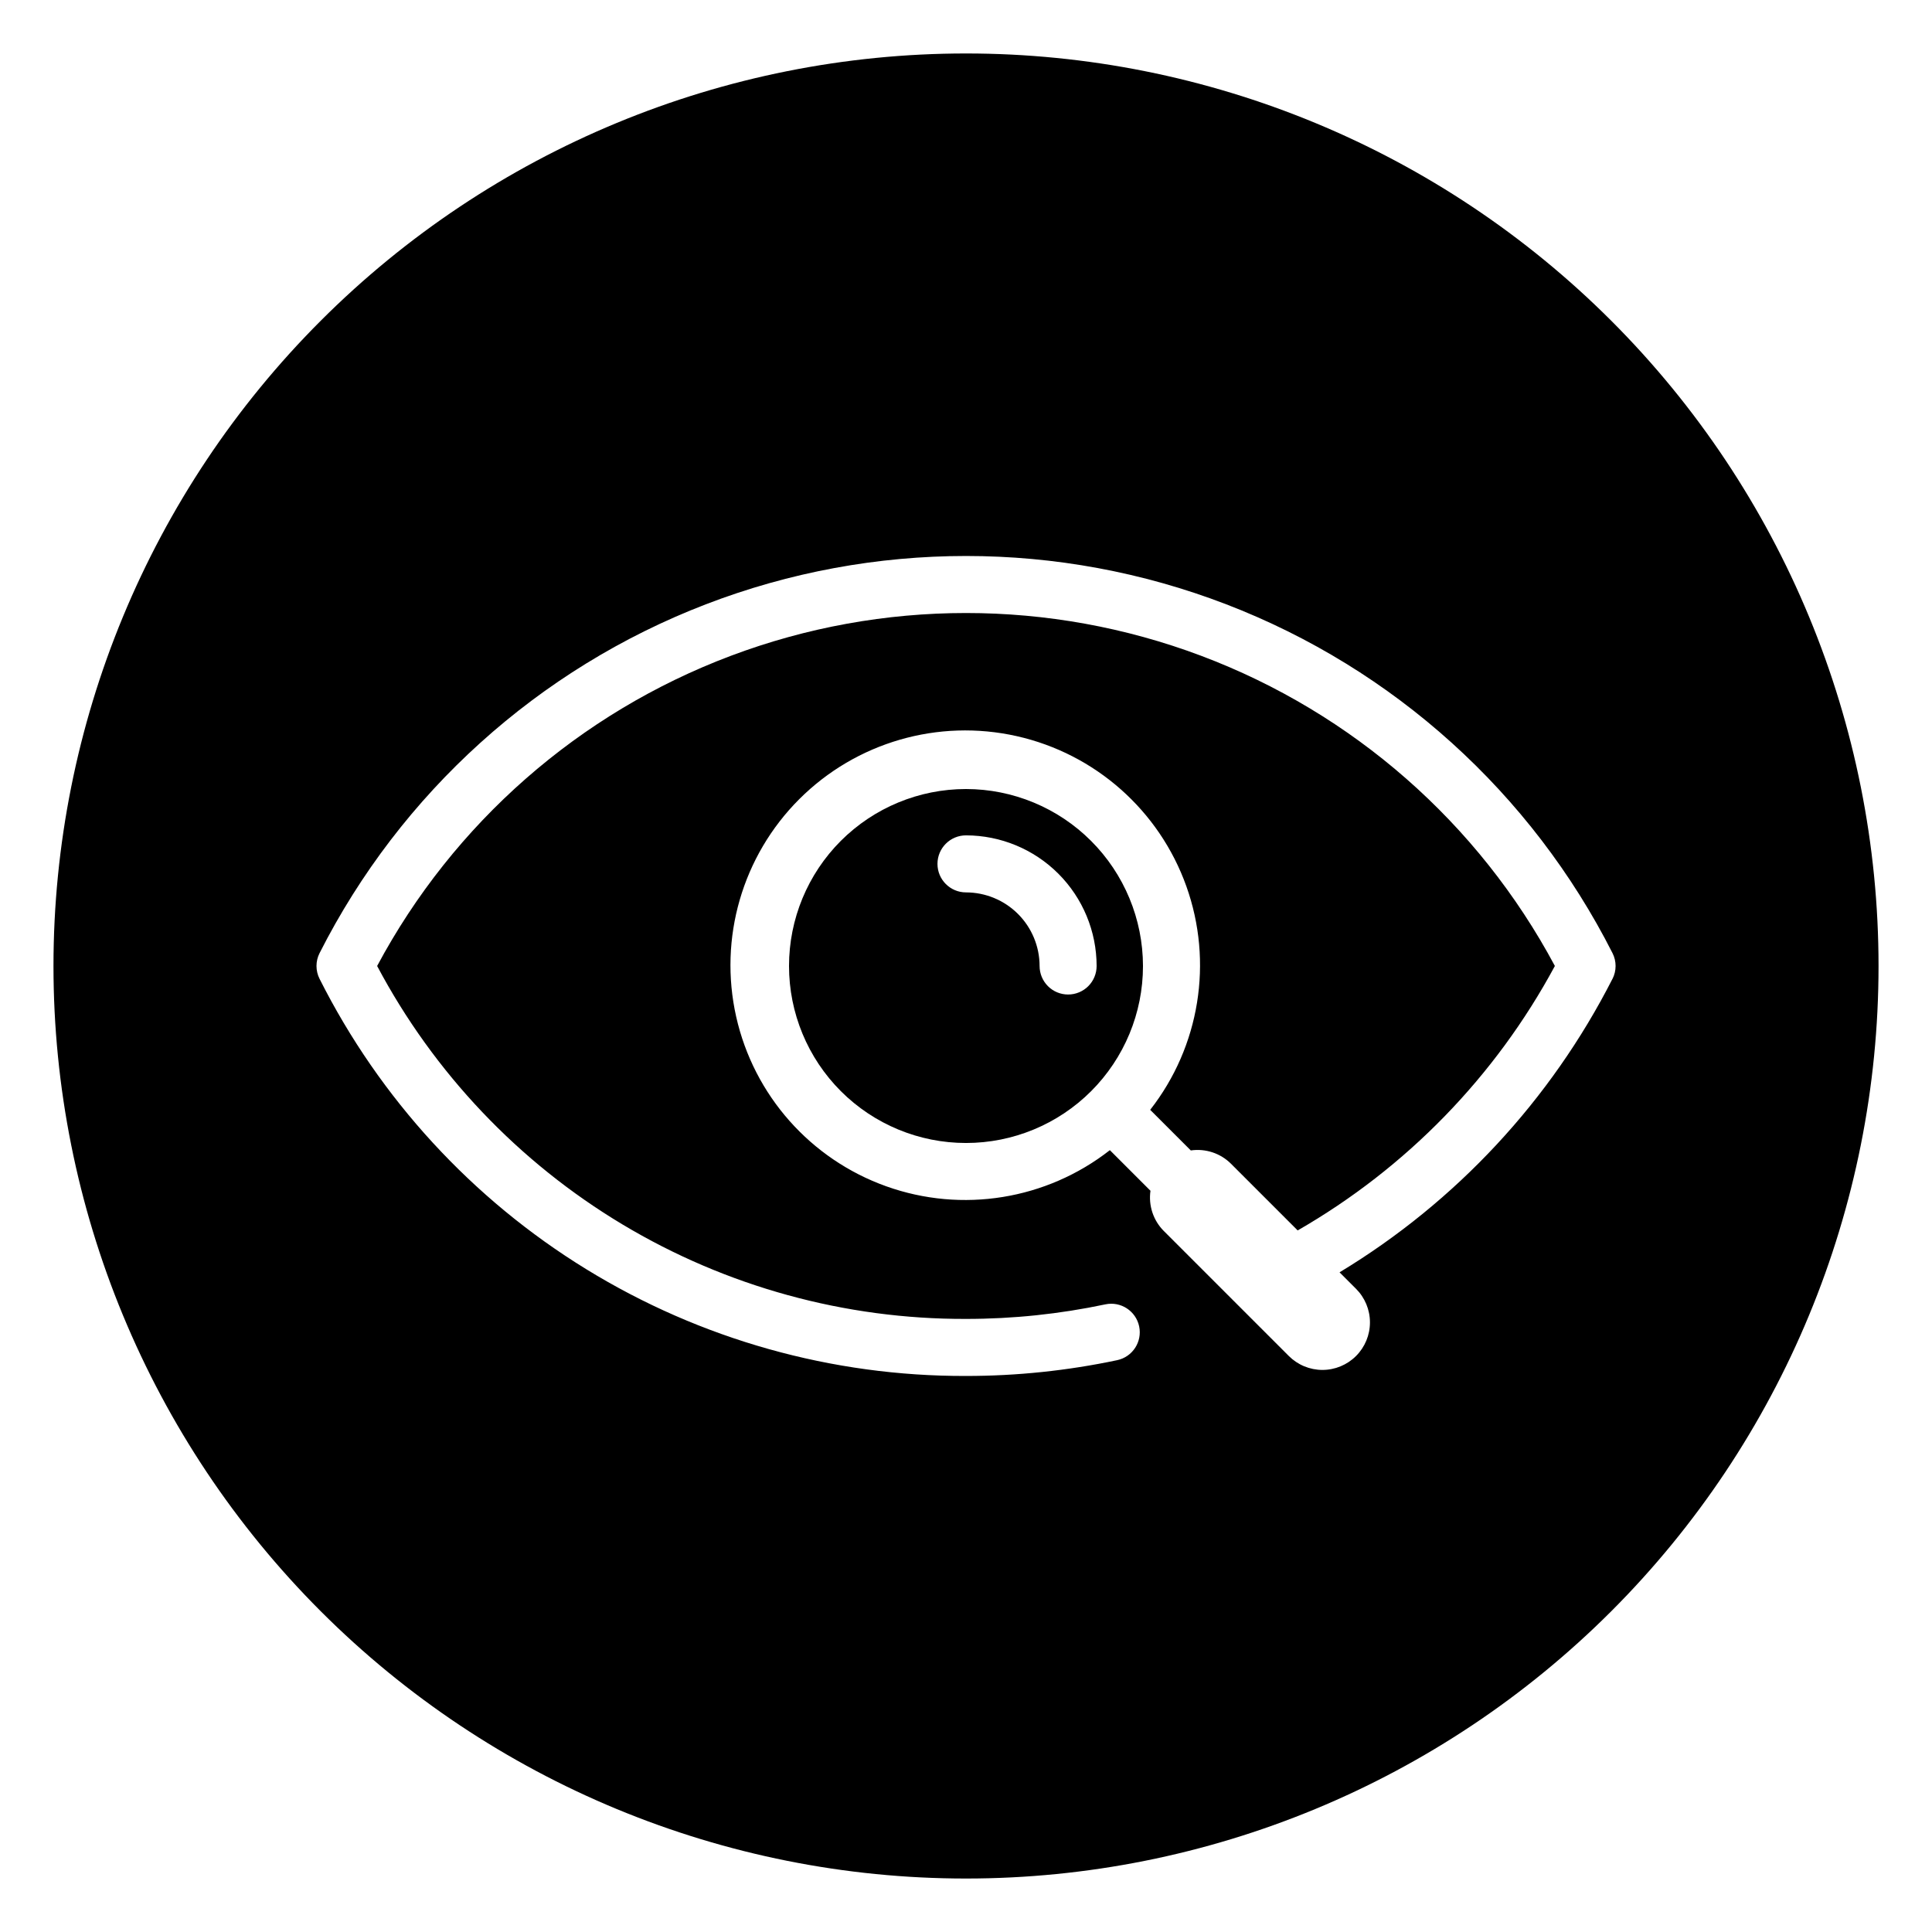
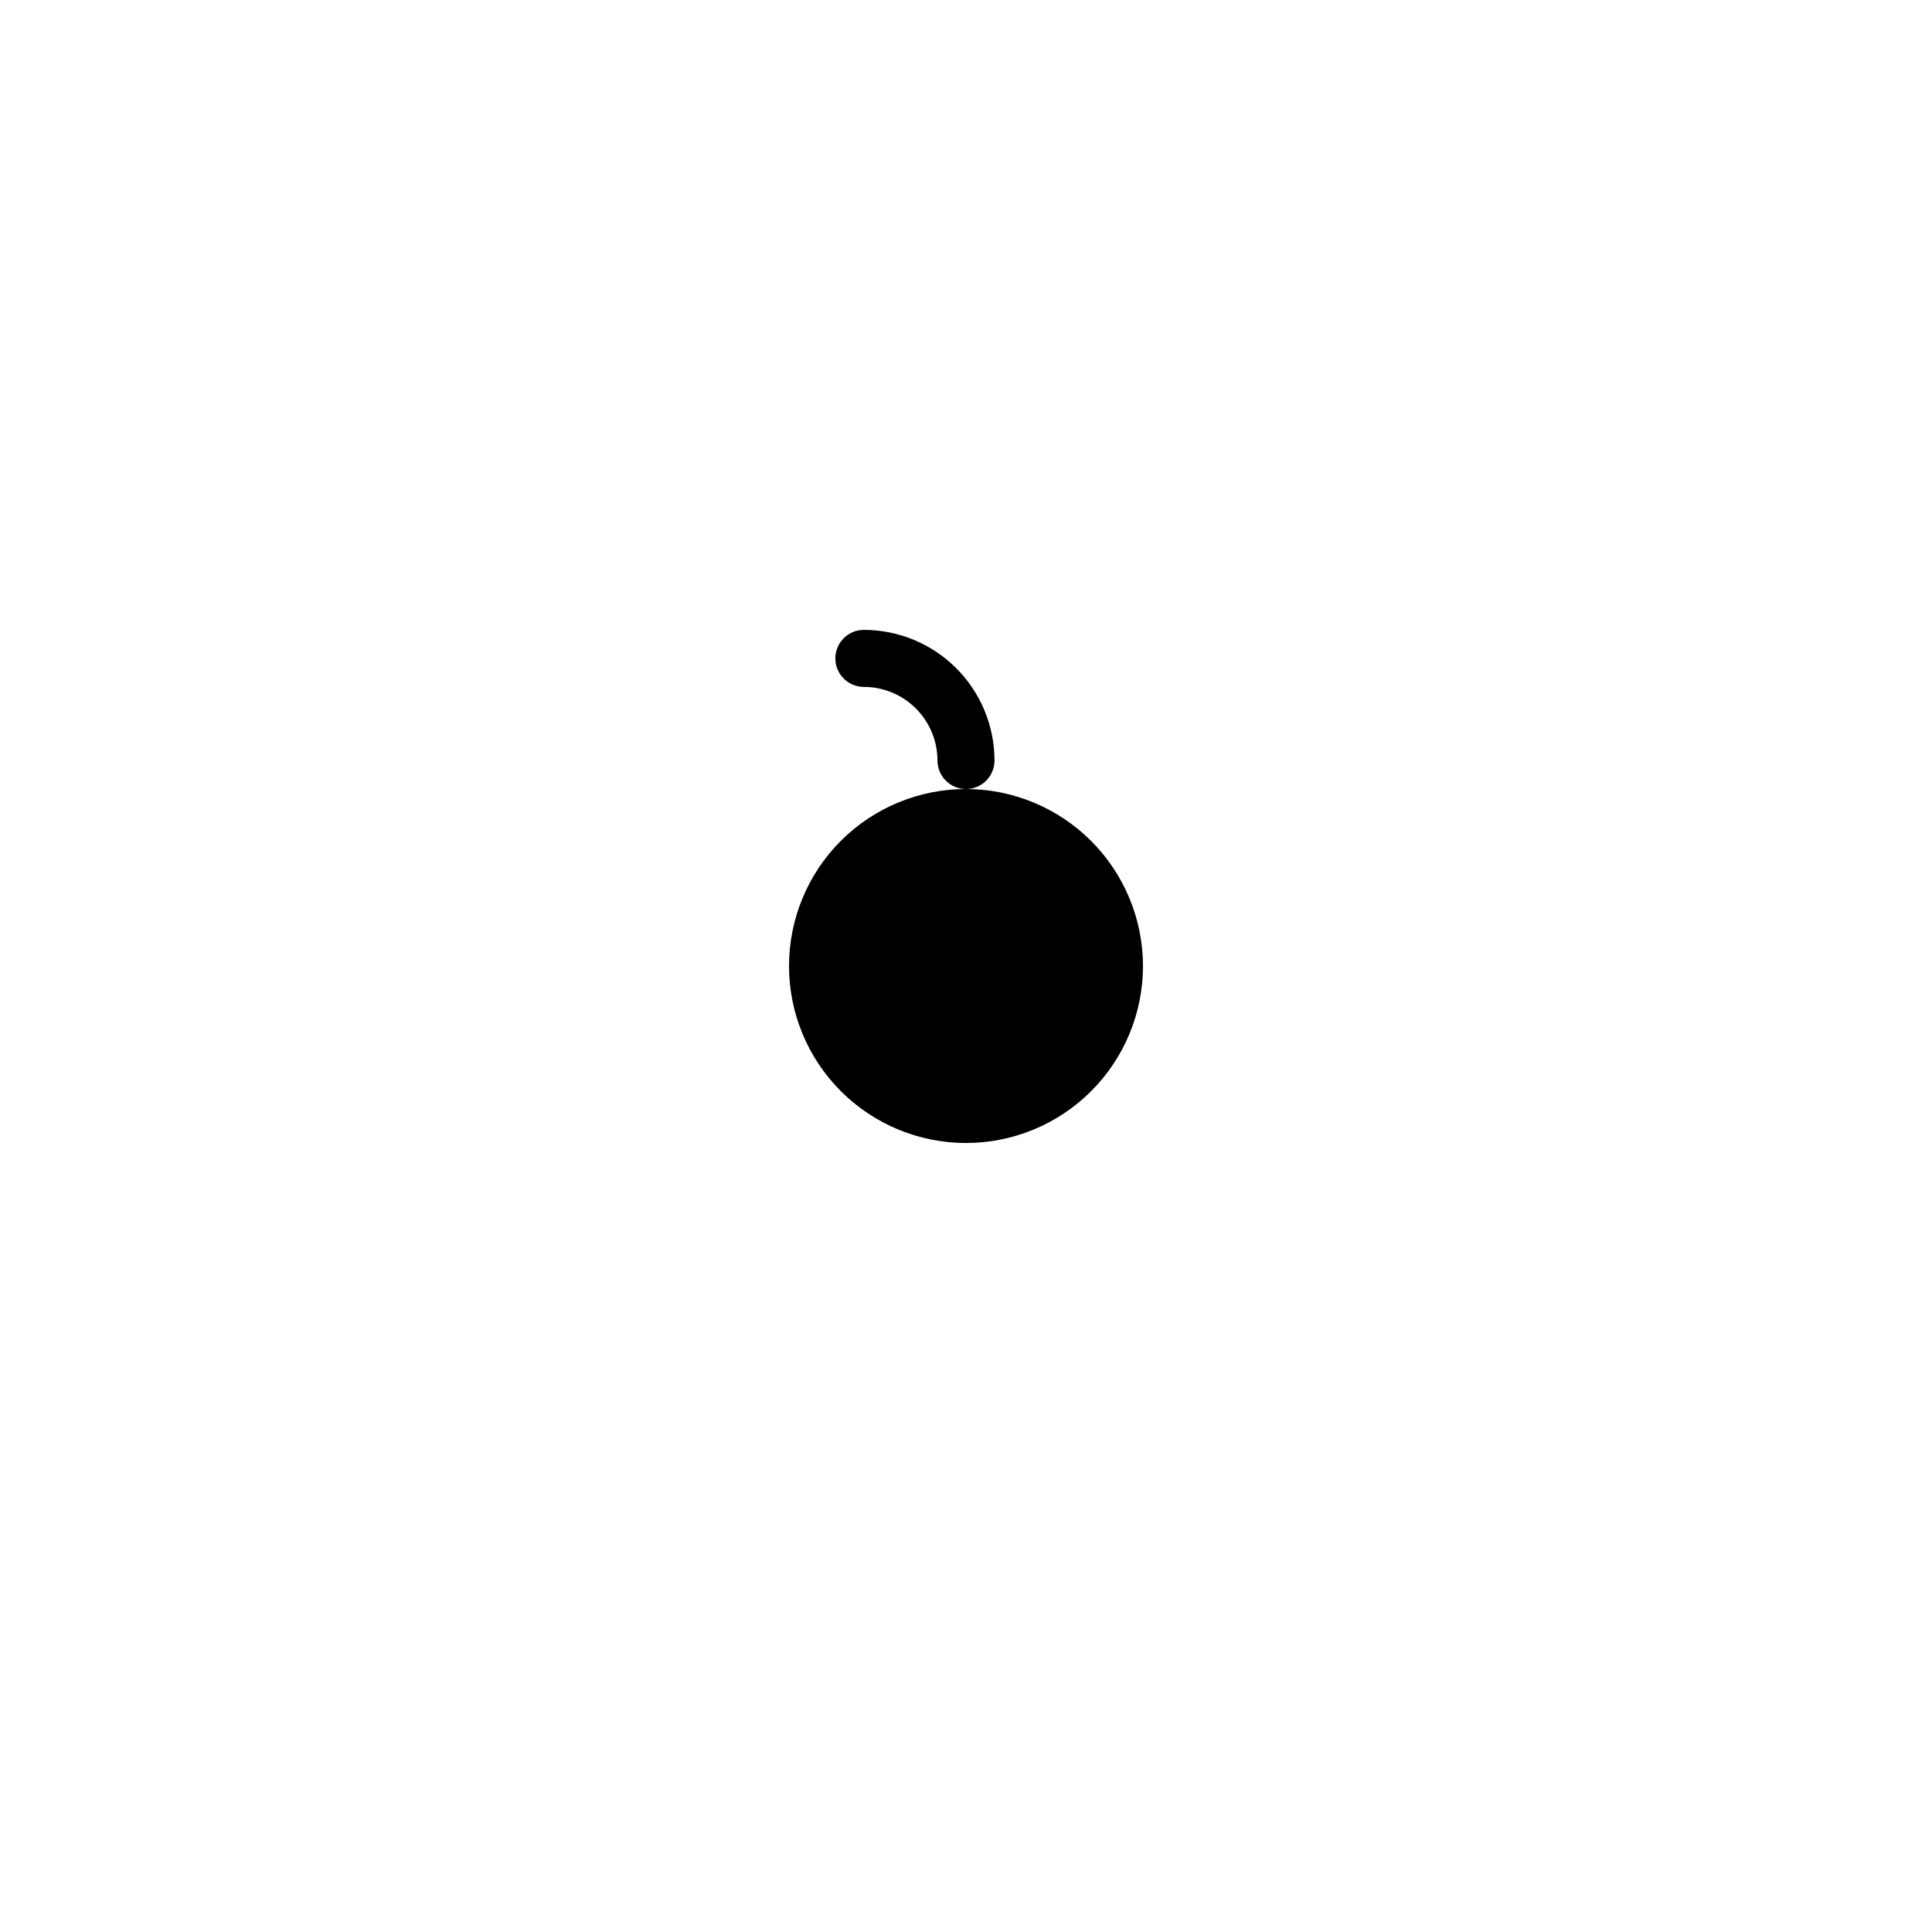
<svg xmlns="http://www.w3.org/2000/svg" fill="#000000" width="800px" height="800px" version="1.1" viewBox="144 144 512 512">
  <g>
-     <path d="m400 353.1c-12.441 0-24.371 4.941-33.168 13.734-8.793 8.797-13.734 20.727-13.734 33.168 0 12.438 4.941 24.367 13.734 33.164 8.797 8.797 20.727 13.738 33.168 13.738 12.438 0 24.367-4.941 33.164-13.738 8.797-8.797 13.738-20.727 13.738-33.164-0.016-12.438-4.961-24.359-13.754-33.152-8.793-8.793-20.715-13.738-33.148-13.75zm27.062 54.457c-2.004 0-3.93-0.793-5.344-2.211-1.418-1.418-2.215-3.34-2.215-5.344-0.008-5.172-2.062-10.129-5.719-13.789-3.656-3.656-8.617-5.711-13.785-5.719-4.176 0-7.559-3.383-7.559-7.555 0-4.176 3.383-7.559 7.559-7.559 9.176 0.012 17.977 3.66 24.469 10.152 6.488 6.488 10.141 15.289 10.148 24.469 0 2.004-0.793 3.926-2.211 5.344s-3.34 2.211-5.344 2.211z" />
-     <path d="m400 158.17c-64.137 0-125.65 25.477-171 70.828s-70.828 106.86-70.828 171 25.477 125.64 70.828 171c45.352 45.352 106.86 70.832 171 70.832s125.64-25.48 171-70.832c45.352-45.352 70.832-106.86 70.832-171s-25.48-125.65-70.832-171c-45.352-45.352-106.86-70.828-171-70.828zm171.32 245.24c-16.387 32.156-41.438 59.094-72.324 77.77l4.352 4.352c2.367 2.359 3.703 5.562 3.703 8.906 0.004 3.348-1.32 6.555-3.688 8.918-2.363 2.367-5.57 3.691-8.918 3.691-3.344-0.004-6.547-1.34-8.91-3.707l-33.125-33.125c-2.785-2.797-4.09-6.742-3.523-10.648l-10.762-10.762c-16.801 13.141-39.164 16.758-59.25 9.582-20.086-7.172-35.102-24.133-39.781-44.945-4.68-20.809 1.625-42.566 16.707-57.648s36.84-21.387 57.648-16.707c20.812 4.68 37.773 19.695 44.945 39.781 7.176 20.086 3.559 42.449-9.582 59.25l10.762 10.762c3.906-0.566 7.852 0.738 10.648 3.523l17.676 17.676h-0.004c28.805-16.559 52.414-40.832 68.164-70.086-20.238-37.859-53.547-67.07-93.727-82.195-40.18-15.121-84.484-15.121-124.66 0.004-40.176 15.121-73.488 44.332-93.727 82.195 15.031 28.32 37.508 52.004 65.012 68.488 27.504 16.484 58.984 25.145 91.051 25.043 12.41 0.004 24.789-1.289 36.934-3.859 4.078-0.855 8.078 1.75 8.945 5.828 0.863 4.078-1.734 8.086-5.809 8.961-13.176 2.785-26.605 4.191-40.07 4.188-35.516 0.105-70.355-9.684-100.61-28.273-30.262-18.586-54.746-45.238-70.707-76.961-1.09-2.148-1.09-4.684 0-6.828 21.5-42.422 57.973-75.359 102.36-92.434 44.387-17.074 93.531-17.074 137.92 0 44.387 17.074 80.859 50.012 102.36 92.434 1.09 2.144 1.09 4.68 0 6.828z" />
+     <path d="m400 353.1c-12.441 0-24.371 4.941-33.168 13.734-8.793 8.797-13.734 20.727-13.734 33.168 0 12.438 4.941 24.367 13.734 33.164 8.797 8.797 20.727 13.738 33.168 13.738 12.438 0 24.367-4.941 33.164-13.738 8.797-8.797 13.738-20.727 13.738-33.164-0.016-12.438-4.961-24.359-13.754-33.152-8.793-8.793-20.715-13.738-33.148-13.75zc-2.004 0-3.93-0.793-5.344-2.211-1.418-1.418-2.215-3.34-2.215-5.344-0.008-5.172-2.062-10.129-5.719-13.789-3.656-3.656-8.617-5.711-13.785-5.719-4.176 0-7.559-3.383-7.559-7.555 0-4.176 3.383-7.559 7.559-7.559 9.176 0.012 17.977 3.66 24.469 10.152 6.488 6.488 10.141 15.289 10.148 24.469 0 2.004-0.793 3.926-2.211 5.344s-3.34 2.211-5.344 2.211z" />
  </g>
</svg>